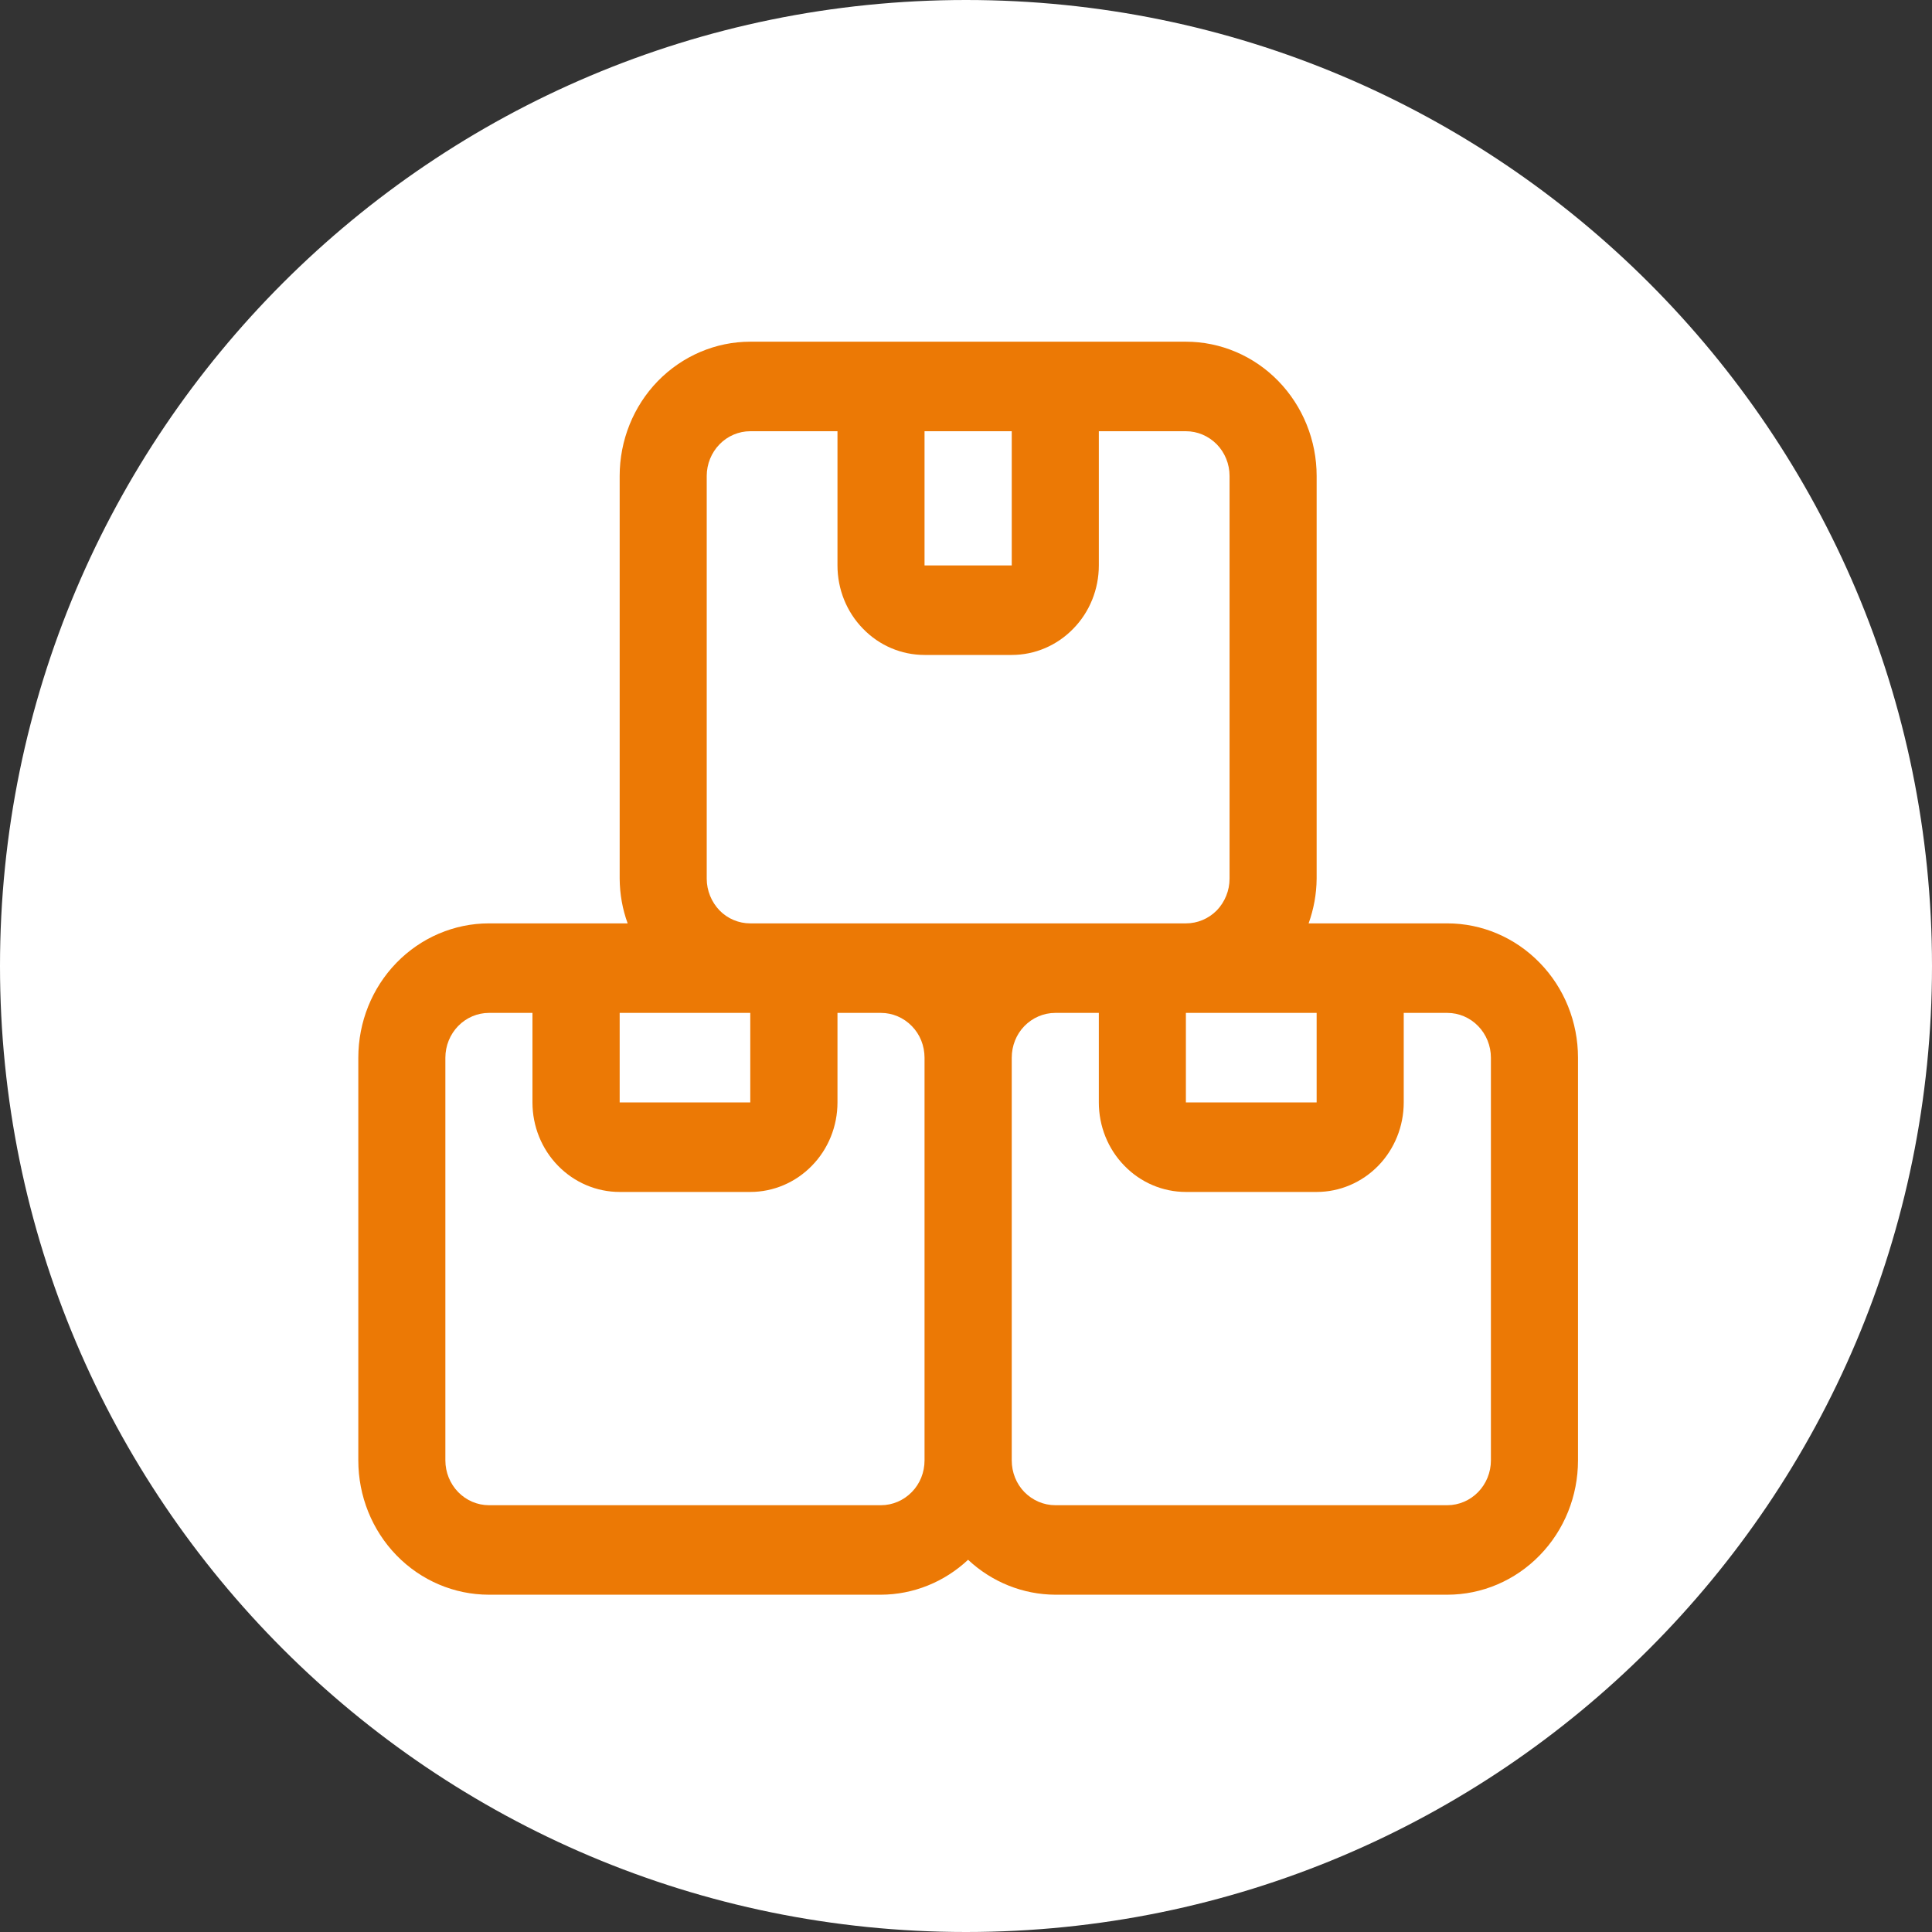
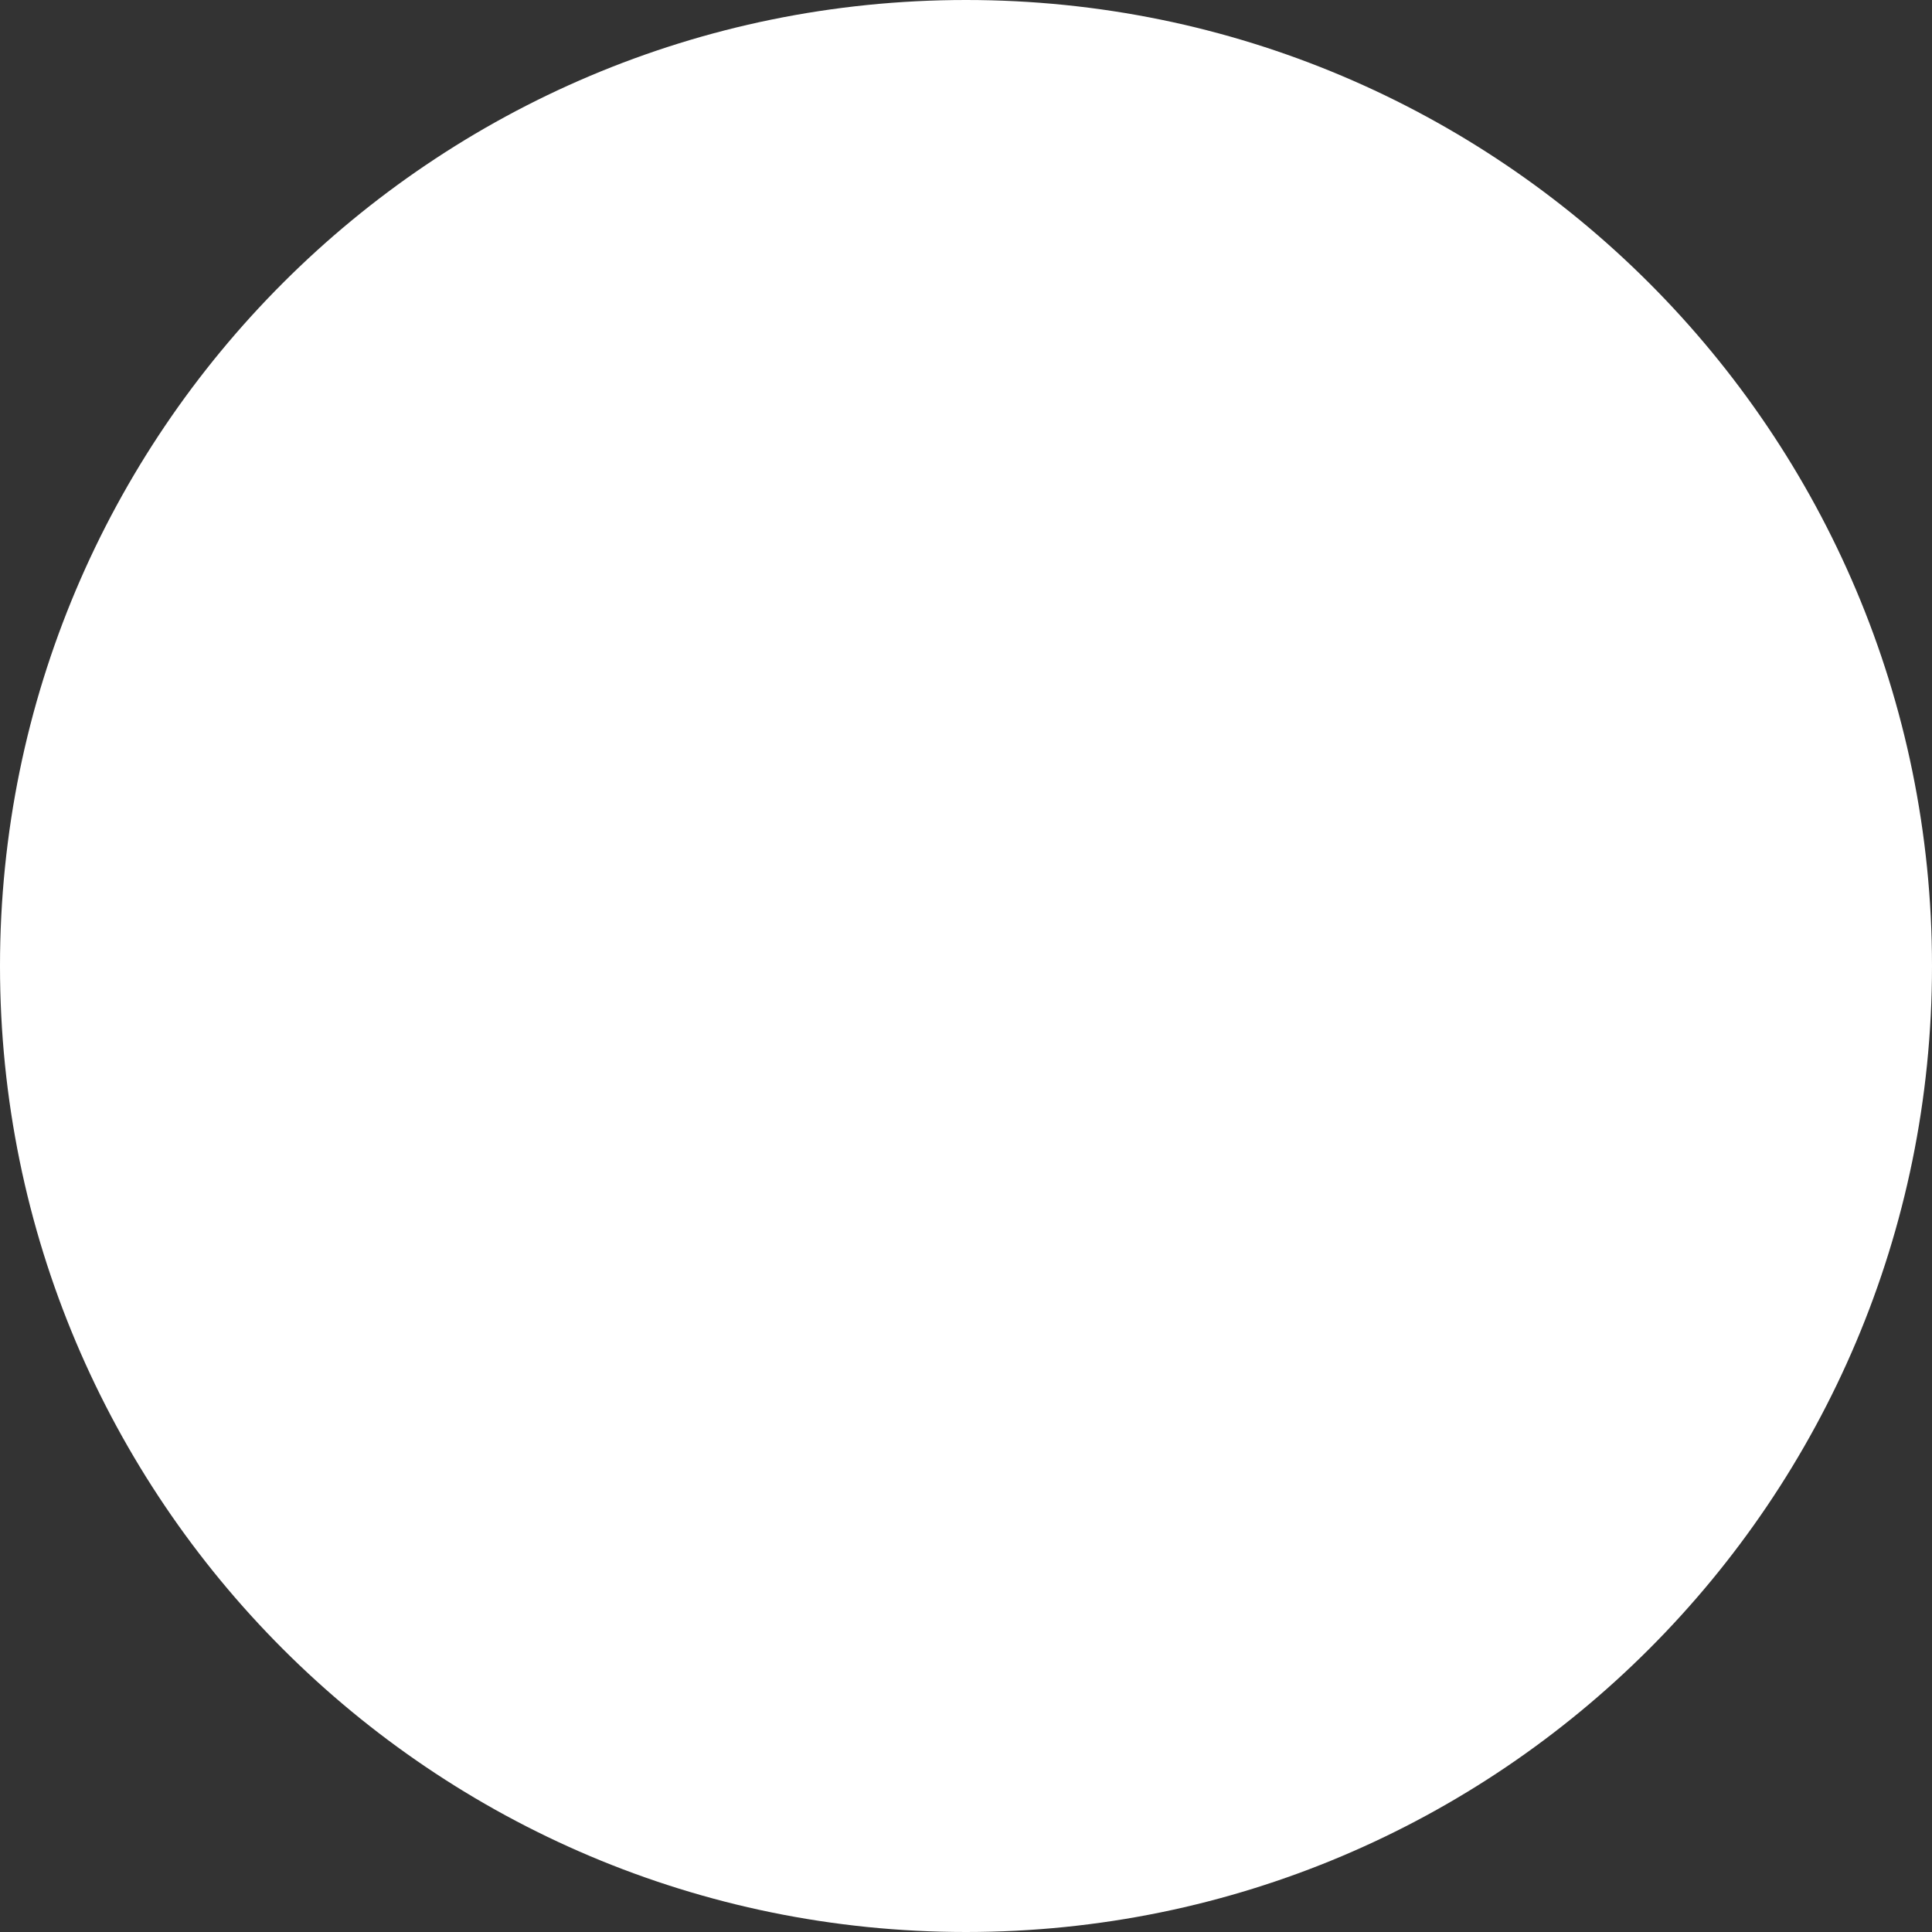
<svg xmlns="http://www.w3.org/2000/svg" width="65px" height="65px" viewBox="0 0 65 65" version="1.1">
  <rect x="0" y="0" width="65" height="65" fill="#333333" stroke="none" />
  <g id="surface1">
    <path style=" stroke:none;fill-rule:nonzero;fill:rgb(100%,100%,100%);fill-opacity:1;" d="M 65 32.5 C 65 14.551 50.449 0 32.5 0 C 14.551 0 0 14.551 0 32.5 C 0 50.449 14.551 65 32.5 65 C 50.449 65 65 50.449 65 32.5 Z M 65 32.5 " />
-     <path style=" stroke:none;fill-rule:nonzero;fill:rgb(92.549%,47.451%,1.961%);fill-opacity:1;" d="M 48.695 31.066 L 44.027 31.066 C 44.199 30.586 44.293 30.078 44.297 29.562 L 44.297 16.012 C 44.297 14.816 43.832 13.668 43.008 12.82 C 42.184 11.973 41.066 11.496 39.898 11.496 L 25.242 11.496 C 24.078 11.496 22.961 11.973 22.133 12.82 C 21.309 13.668 20.848 14.816 20.848 16.012 L 20.848 29.562 C 20.852 30.078 20.941 30.586 21.117 31.066 L 16.449 31.066 C 15.285 31.066 14.164 31.543 13.34 32.391 C 12.516 33.238 12.055 34.387 12.055 35.586 L 12.055 49.133 C 12.055 50.332 12.516 51.48 13.34 52.328 C 14.164 53.176 15.285 53.652 16.449 53.652 L 29.641 53.652 C 30.727 53.648 31.77 53.227 32.57 52.477 C 33.371 53.227 34.418 53.648 35.504 53.652 L 48.695 53.652 C 49.859 53.652 50.977 53.176 51.801 52.328 C 52.629 51.48 53.09 50.332 53.09 49.133 L 53.09 35.586 C 53.09 34.387 52.629 33.238 51.801 32.391 C 50.977 31.543 49.859 31.066 48.695 31.066 Z M 44.297 37.09 L 39.898 37.09 L 39.898 34.078 L 44.297 34.078 Z M 34.039 14.508 L 34.039 19.023 L 31.105 19.023 L 31.105 14.508 Z M 23.777 29.562 L 23.777 16.012 C 23.777 15.613 23.934 15.23 24.207 14.949 C 24.48 14.668 24.855 14.508 25.242 14.508 L 28.176 14.508 L 28.176 19.023 C 28.176 19.824 28.484 20.59 29.035 21.152 C 29.582 21.719 30.328 22.035 31.105 22.035 L 34.039 22.035 C 34.816 22.035 35.559 21.719 36.109 21.152 C 36.66 20.59 36.969 19.824 36.969 19.023 L 36.969 14.508 L 39.898 14.508 C 40.289 14.508 40.66 14.668 40.938 14.949 C 41.211 15.23 41.367 15.613 41.367 16.012 L 41.367 29.562 C 41.367 29.961 41.211 30.344 40.938 30.629 C 40.66 30.91 40.289 31.066 39.898 31.066 L 25.242 31.066 C 24.855 31.066 24.48 30.91 24.207 30.629 C 23.934 30.344 23.777 29.961 23.777 29.562 Z M 25.242 34.078 L 25.242 37.09 L 20.848 37.09 L 20.848 34.078 Z M 29.641 50.641 L 16.449 50.641 C 16.062 50.641 15.688 50.48 15.414 50.199 C 15.141 49.918 14.984 49.535 14.984 49.133 L 14.984 35.586 C 14.984 35.184 15.141 34.801 15.414 34.52 C 15.688 34.238 16.062 34.078 16.449 34.078 L 17.914 34.078 L 17.914 37.09 C 17.914 37.891 18.223 38.656 18.773 39.219 C 19.324 39.785 20.07 40.102 20.848 40.102 L 25.242 40.102 C 26.02 40.102 26.766 39.785 27.316 39.219 C 27.867 38.656 28.176 37.891 28.176 37.09 L 28.176 34.078 L 29.641 34.078 C 30.027 34.078 30.402 34.238 30.676 34.52 C 30.953 34.801 31.105 35.184 31.105 35.586 L 31.105 49.133 C 31.105 49.535 30.953 49.918 30.676 50.199 C 30.402 50.48 30.027 50.641 29.641 50.641 Z M 50.16 49.133 C 50.16 49.535 50.004 49.918 49.73 50.199 C 49.457 50.48 49.082 50.641 48.695 50.641 L 35.504 50.641 C 35.113 50.641 34.742 50.48 34.465 50.199 C 34.191 49.918 34.039 49.535 34.039 49.133 L 34.039 35.586 C 34.039 35.184 34.191 34.801 34.465 34.52 C 34.742 34.238 35.113 34.078 35.504 34.078 L 36.969 34.078 L 36.969 37.09 C 36.969 37.891 37.277 38.656 37.828 39.219 C 38.375 39.785 39.121 40.102 39.898 40.102 L 44.297 40.102 C 45.074 40.102 45.82 39.785 46.371 39.219 C 46.918 38.656 47.227 37.891 47.227 37.09 L 47.227 34.078 L 48.695 34.078 C 49.082 34.078 49.457 34.238 49.73 34.52 C 50.004 34.801 50.16 35.184 50.16 35.586 Z M 50.16 49.133 " />
  </g>
</svg>